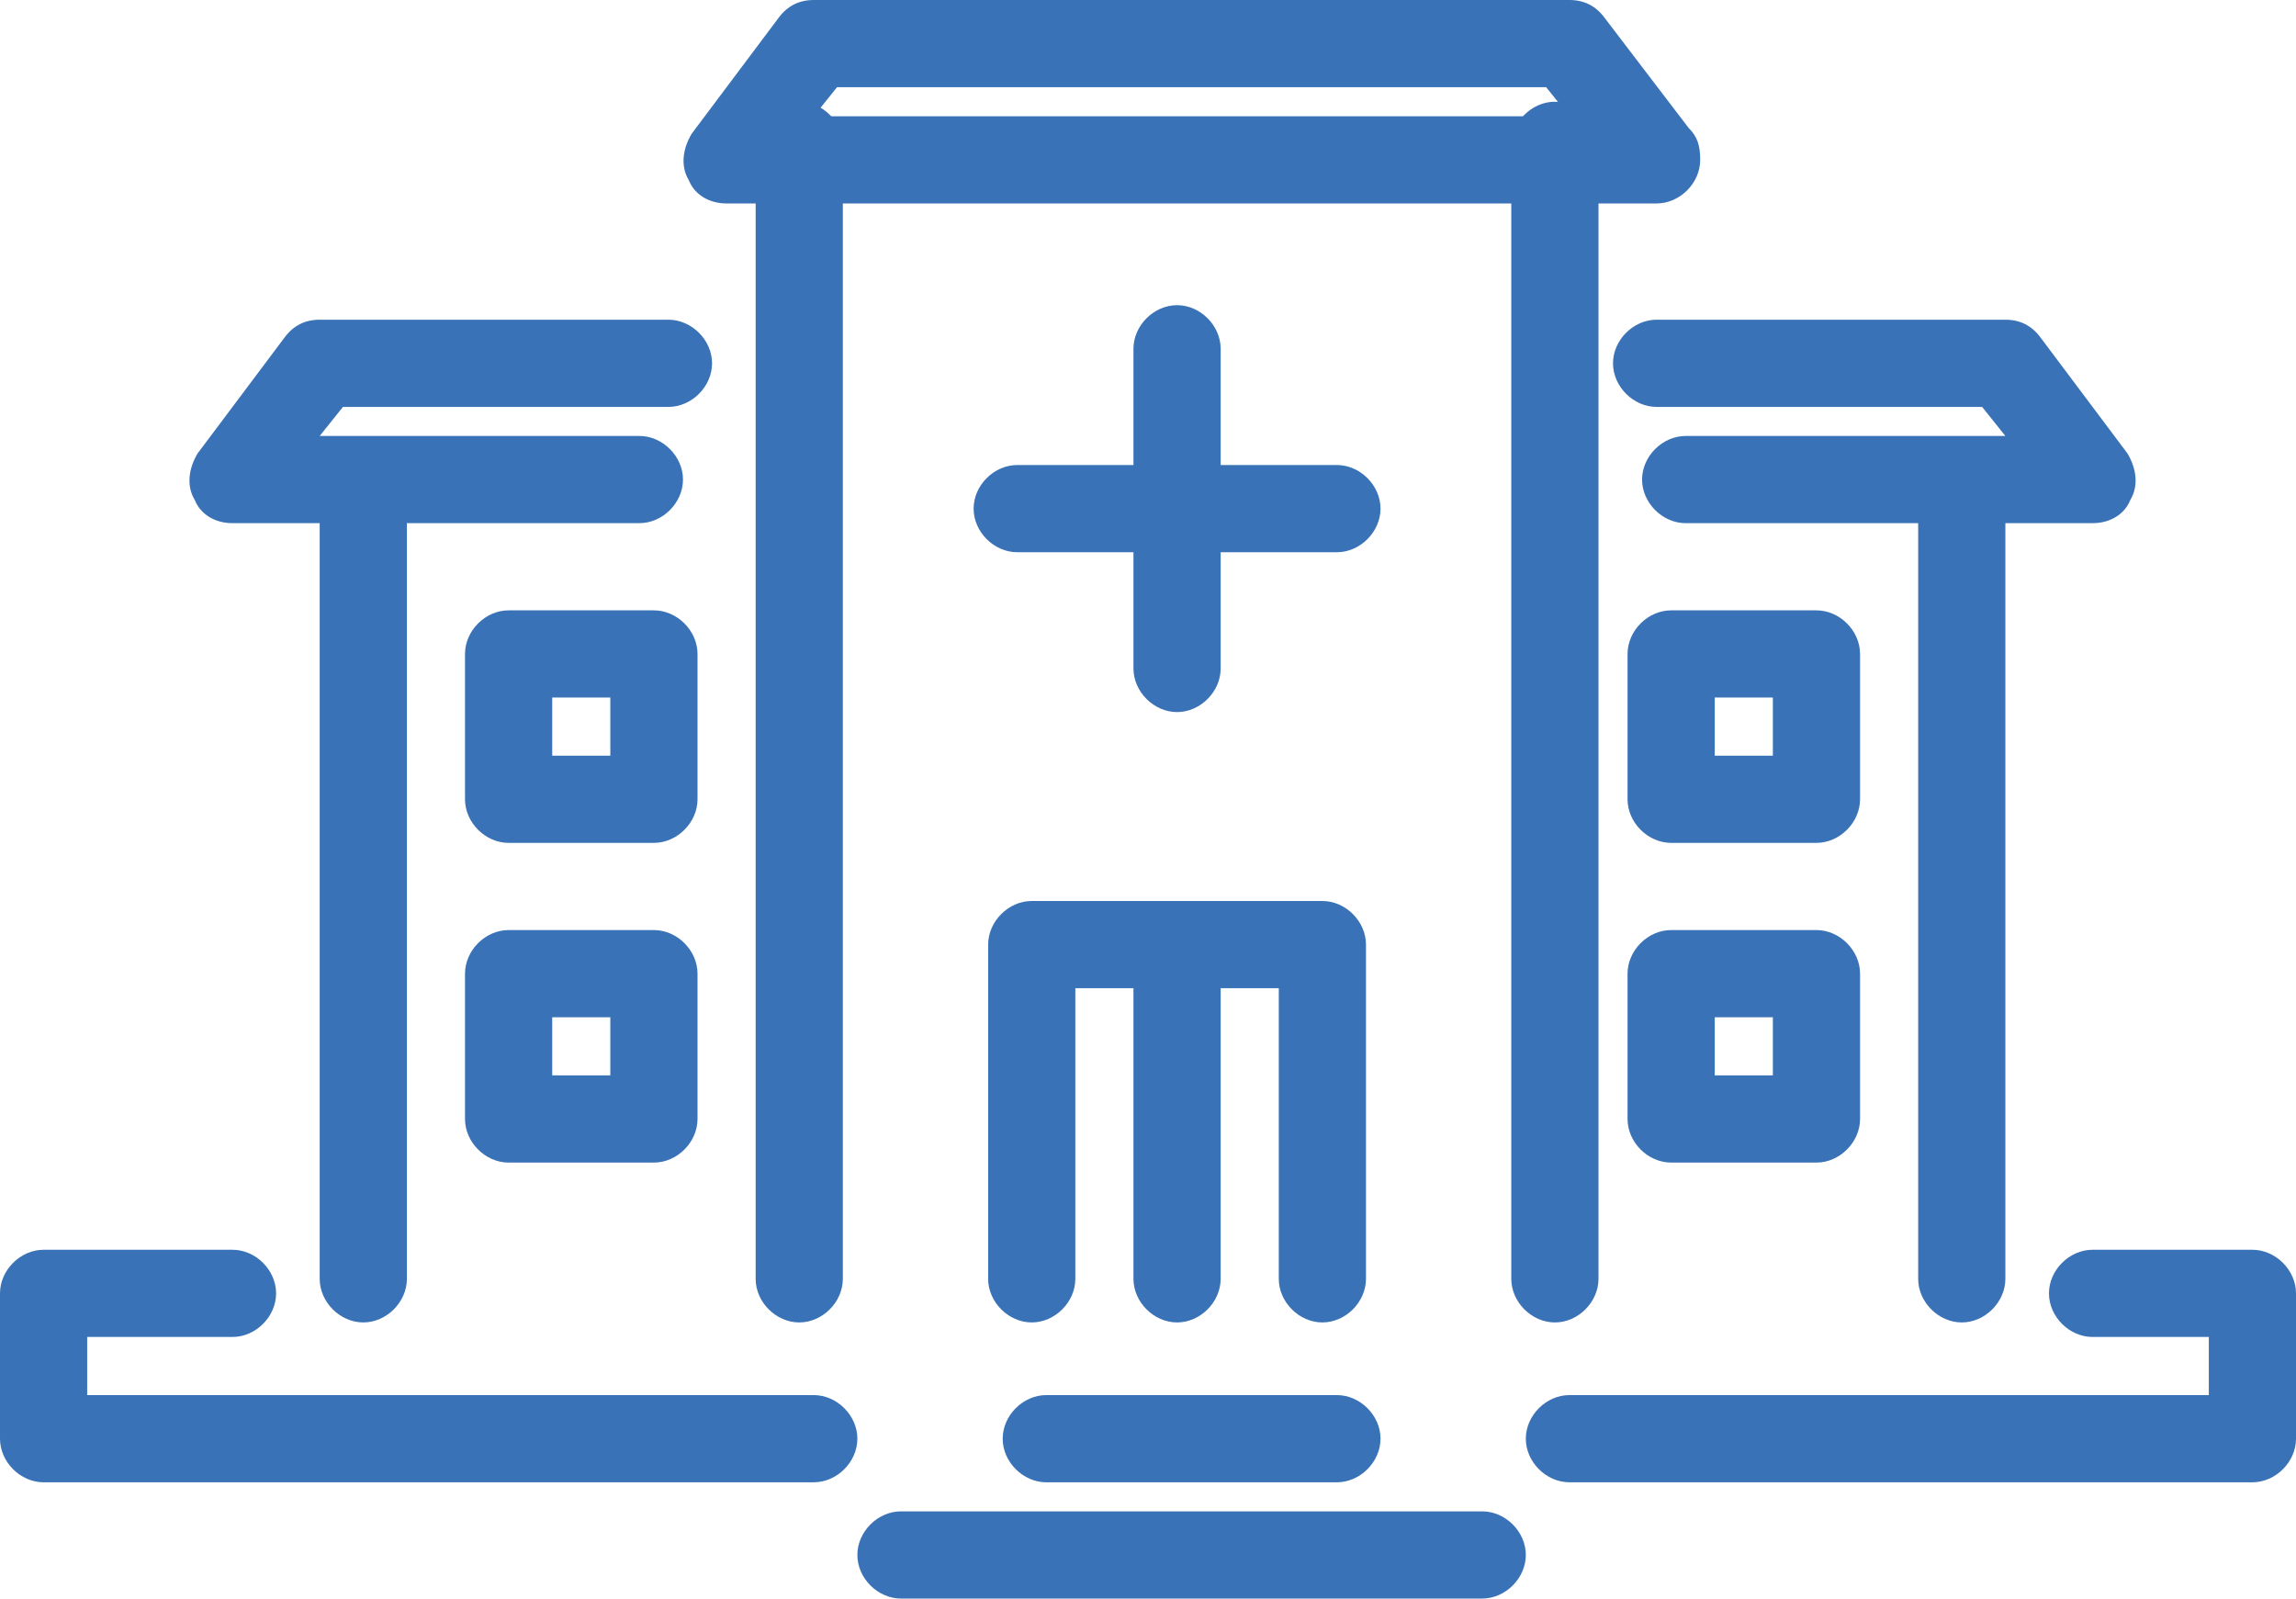
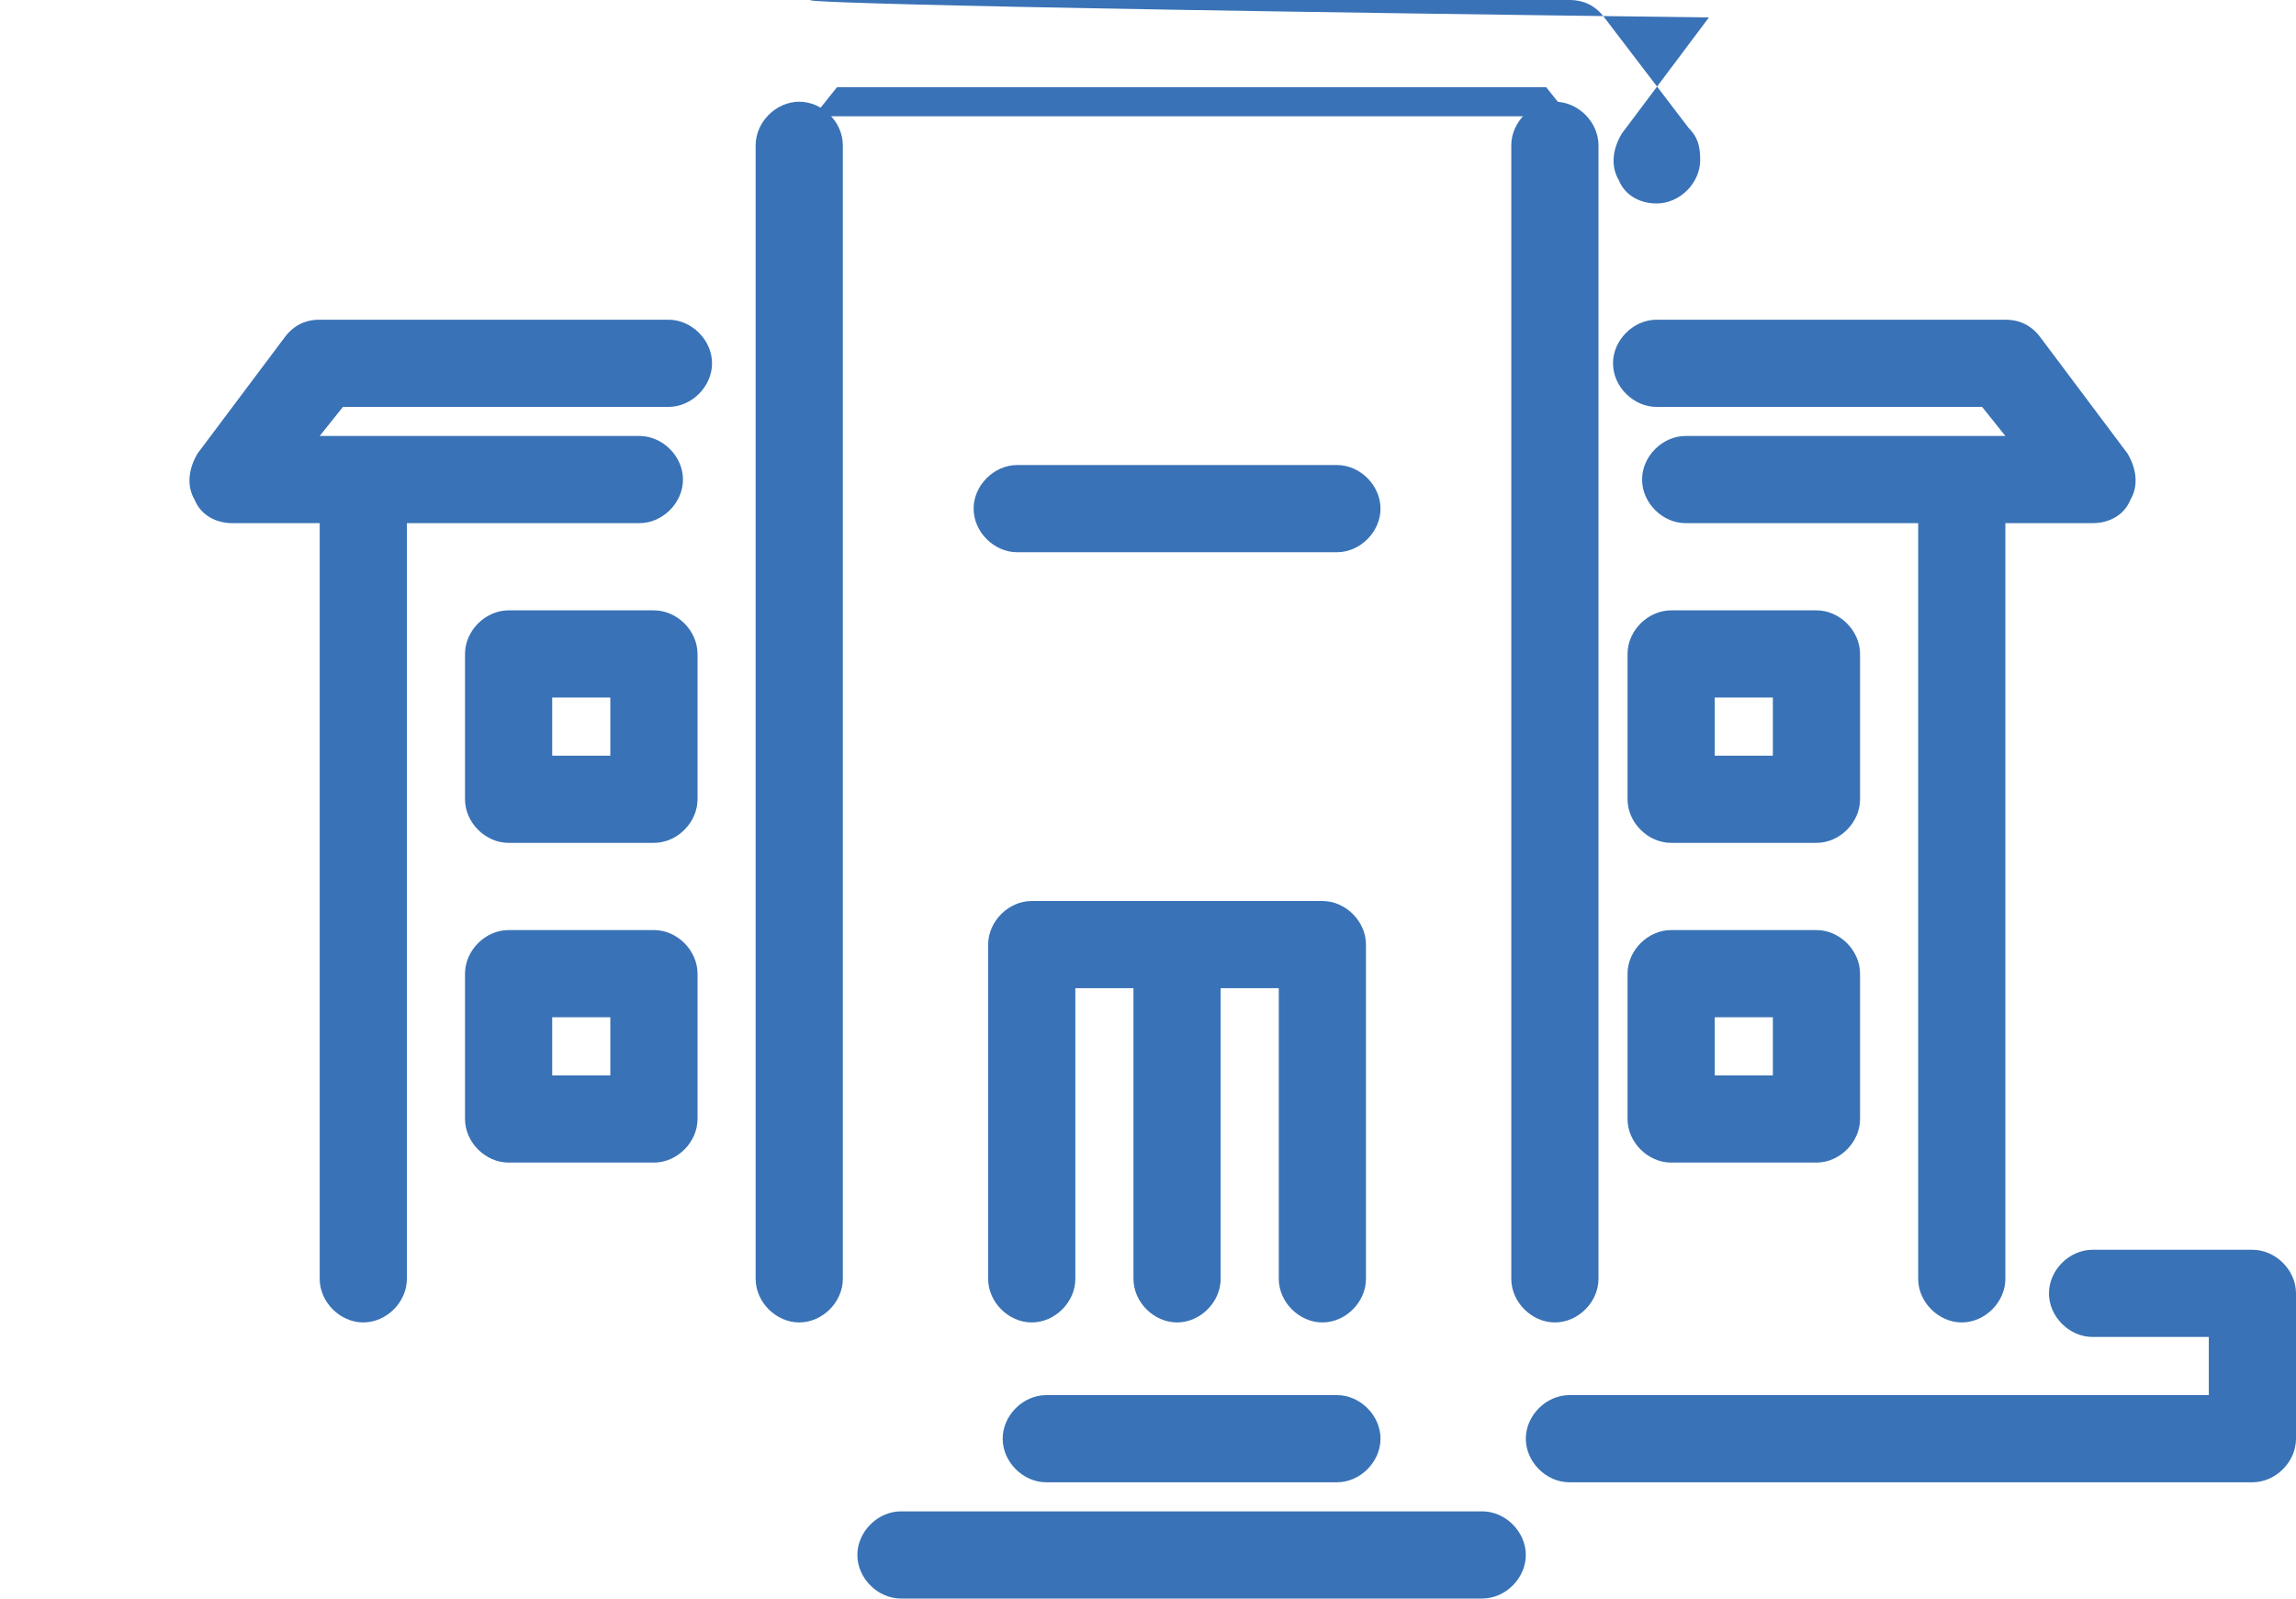
<svg xmlns="http://www.w3.org/2000/svg" version="1.1" id="レイヤー_1" x="0px" y="0px" viewBox="0 0 79 55" style="enable-background:new 0 0 79 55;" xml:space="preserve">
  <style type="text/css">
	.st0{fill:#3972b6;}
	.st1{fill:none;stroke:#57A4CE;stroke-width:3;stroke-miterlimit:10;}
</style>
  <g>
    <g>
      <g>
        <g>
          <g>
            <g>
              <path class="st0" d="M45.5,45.5c-0.8,0-1.5-0.7-1.5-1.5V34h-7v10c0,0.8-0.7,1.5-1.5,1.5c-0.8,0-1.5-0.7-1.5-1.5V32.5        c0-0.8,0.7-1.5,1.5-1.5h10c0.8,0,1.5,0.7,1.5,1.5V44C47,44.8,46.3,45.5,45.5,45.5z" />
            </g>
          </g>
          <g>
            <g>
              <path class="st1" d="M41.1,44.4" />
            </g>
          </g>
          <g>
            <g>
              <path class="st0" d="M46,51H36c-0.8,0-1.5-0.7-1.5-1.5S35.2,48,36,48h10c0.8,0,1.5,0.7,1.5,1.5S46.8,51,46,51z" />
            </g>
          </g>
          <g>
            <g>
              <path class="st0" d="M51,55H31c-0.8,0-1.5-0.7-1.5-1.5S30.2,52,31,52h20c0.8,0,1.5,0.7,1.5,1.5S51.8,55,51,55z" />
            </g>
          </g>
        </g>
        <path class="st0" d="M40.5,45.5c-0.8,0-1.5-0.7-1.5-1.5V33c0-0.8,0.7-1.5,1.5-1.5c0.8,0,1.5,0.7,1.5,1.5v11     C42,44.8,41.3,45.5,40.5,45.5z" />
        <path class="st0" d="M27.5,45.5c-0.8,0-1.5-0.7-1.5-1.5V5c0-0.8,0.7-1.5,1.5-1.5C28.3,3.5,29,4.2,29,5v39     C29,44.8,28.3,45.5,27.5,45.5z" />
        <path class="st0" d="M53.5,45.5c-0.8,0-1.5-0.7-1.5-1.5V5c0-0.8,0.7-1.5,1.5-1.5C54.3,3.5,55,4.2,55,5v39     C55,44.8,54.3,45.5,53.5,45.5z" />
        <path class="st0" d="M12.5,45.5c-0.8,0-1.5-0.7-1.5-1.5V17c0-0.8,0.7-1.5,1.5-1.5c0.8,0,1.5,0.7,1.5,1.5v27     C14,44.8,13.3,45.5,12.5,45.5z" />
        <path class="st0" d="M22.5,29h-5c-0.8,0-1.5-0.7-1.5-1.5v-5c0-0.8,0.7-1.5,1.5-1.5h5c0.8,0,1.5,0.7,1.5,1.5v5     C24,28.3,23.3,29,22.5,29z M19,26h2v-2h-2V26z" />
        <path class="st0" d="M22.5,40h-5c-0.8,0-1.5-0.7-1.5-1.5v-5c0-0.8,0.7-1.5,1.5-1.5h5c0.8,0,1.5,0.7,1.5,1.5v5     C24,39.3,23.3,40,22.5,40z M19,37h2v-2h-2V37z" />
      </g>
-       <path class="st0" d="M57,7C57,7,57,7,57,7H25c-0.6,0-1.1-0.3-1.3-0.8c-0.3-0.5-0.2-1.1,0.1-1.6l3-4C27.1,0.2,27.5,0,28,0h26    c0.5,0,0.9,0.2,1.2,0.6l2.9,3.8c0.3,0.3,0.4,0.6,0.4,1.1C58.5,6.3,57.8,7,57,7z M28,4h26l-0.8-1H28.8L28,4z" />
+       <path class="st0" d="M57,7C57,7,57,7,57,7c-0.6,0-1.1-0.3-1.3-0.8c-0.3-0.5-0.2-1.1,0.1-1.6l3-4C27.1,0.2,27.5,0,28,0h26    c0.5,0,0.9,0.2,1.2,0.6l2.9,3.8c0.3,0.3,0.4,0.6,0.4,1.1C58.5,6.3,57.8,7,57,7z M28,4h26l-0.8-1H28.8L28,4z" />
      <path class="st0" d="M22,18H8c-0.6,0-1.1-0.3-1.3-0.8c-0.3-0.5-0.2-1.1,0.1-1.6l3-4c0.3-0.4,0.7-0.6,1.2-0.6h12    c0.8,0,1.5,0.7,1.5,1.5S23.8,14,23,14H11.8L11,15h11c0.8,0,1.5,0.7,1.5,1.5S22.8,18,22,18z" />
      <path class="st0" d="M67.5,45.5c-0.8,0-1.5-0.7-1.5-1.5V17c0-0.8,0.7-1.5,1.5-1.5c0.8,0,1.5,0.7,1.5,1.5v27    C69,44.8,68.3,45.5,67.5,45.5z" />
      <path class="st0" d="M62.5,29h-5c-0.8,0-1.5-0.7-1.5-1.5v-5c0-0.8,0.7-1.5,1.5-1.5h5c0.8,0,1.5,0.7,1.5,1.5v5    C64,28.3,63.3,29,62.5,29z M59,26h2v-2h-2V26z" />
      <path class="st0" d="M62.5,40h-5c-0.8,0-1.5-0.7-1.5-1.5v-5c0-0.8,0.7-1.5,1.5-1.5h5c0.8,0,1.5,0.7,1.5,1.5v5    C64,39.3,63.3,40,62.5,40z M59,37h2v-2h-2V37z" />
      <path class="st0" d="M72,18H58c-0.8,0-1.5-0.7-1.5-1.5S57.2,15,58,15h11l-0.8-1H57c-0.8,0-1.5-0.7-1.5-1.5S56.2,11,57,11h12    c0.5,0,0.9,0.2,1.2,0.6l3,4c0.3,0.5,0.4,1.1,0.1,1.6C73.1,17.7,72.6,18,72,18z" />
-       <path class="st0" d="M28,51H1.5C0.7,51,0,50.3,0,49.5v-5C0,43.7,0.7,43,1.5,43H8c0.8,0,1.5,0.7,1.5,1.5S8.8,46,8,46H3v2h25    c0.8,0,1.5,0.7,1.5,1.5S28.8,51,28,51z" />
      <path class="st0" d="M77.5,51H54c-0.8,0-1.5-0.7-1.5-1.5S53.2,48,54,48h22v-2h-4c-0.8,0-1.5-0.7-1.5-1.5S71.2,43,72,43h5.5    c0.8,0,1.5,0.7,1.5,1.5v5C79,50.3,78.3,51,77.5,51z" />
    </g>
-     <path class="st0" d="M40.5,24.5c-0.8,0-1.5-0.7-1.5-1.5V12c0-0.8,0.7-1.5,1.5-1.5c0.8,0,1.5,0.7,1.5,1.5v11   C42,23.8,41.3,24.5,40.5,24.5z" />
    <path class="st0" d="M46,19H35c-0.8,0-1.5-0.7-1.5-1.5S34.2,16,35,16h11c0.8,0,1.5,0.7,1.5,1.5S46.8,19,46,19z" />
  </g>
</svg>